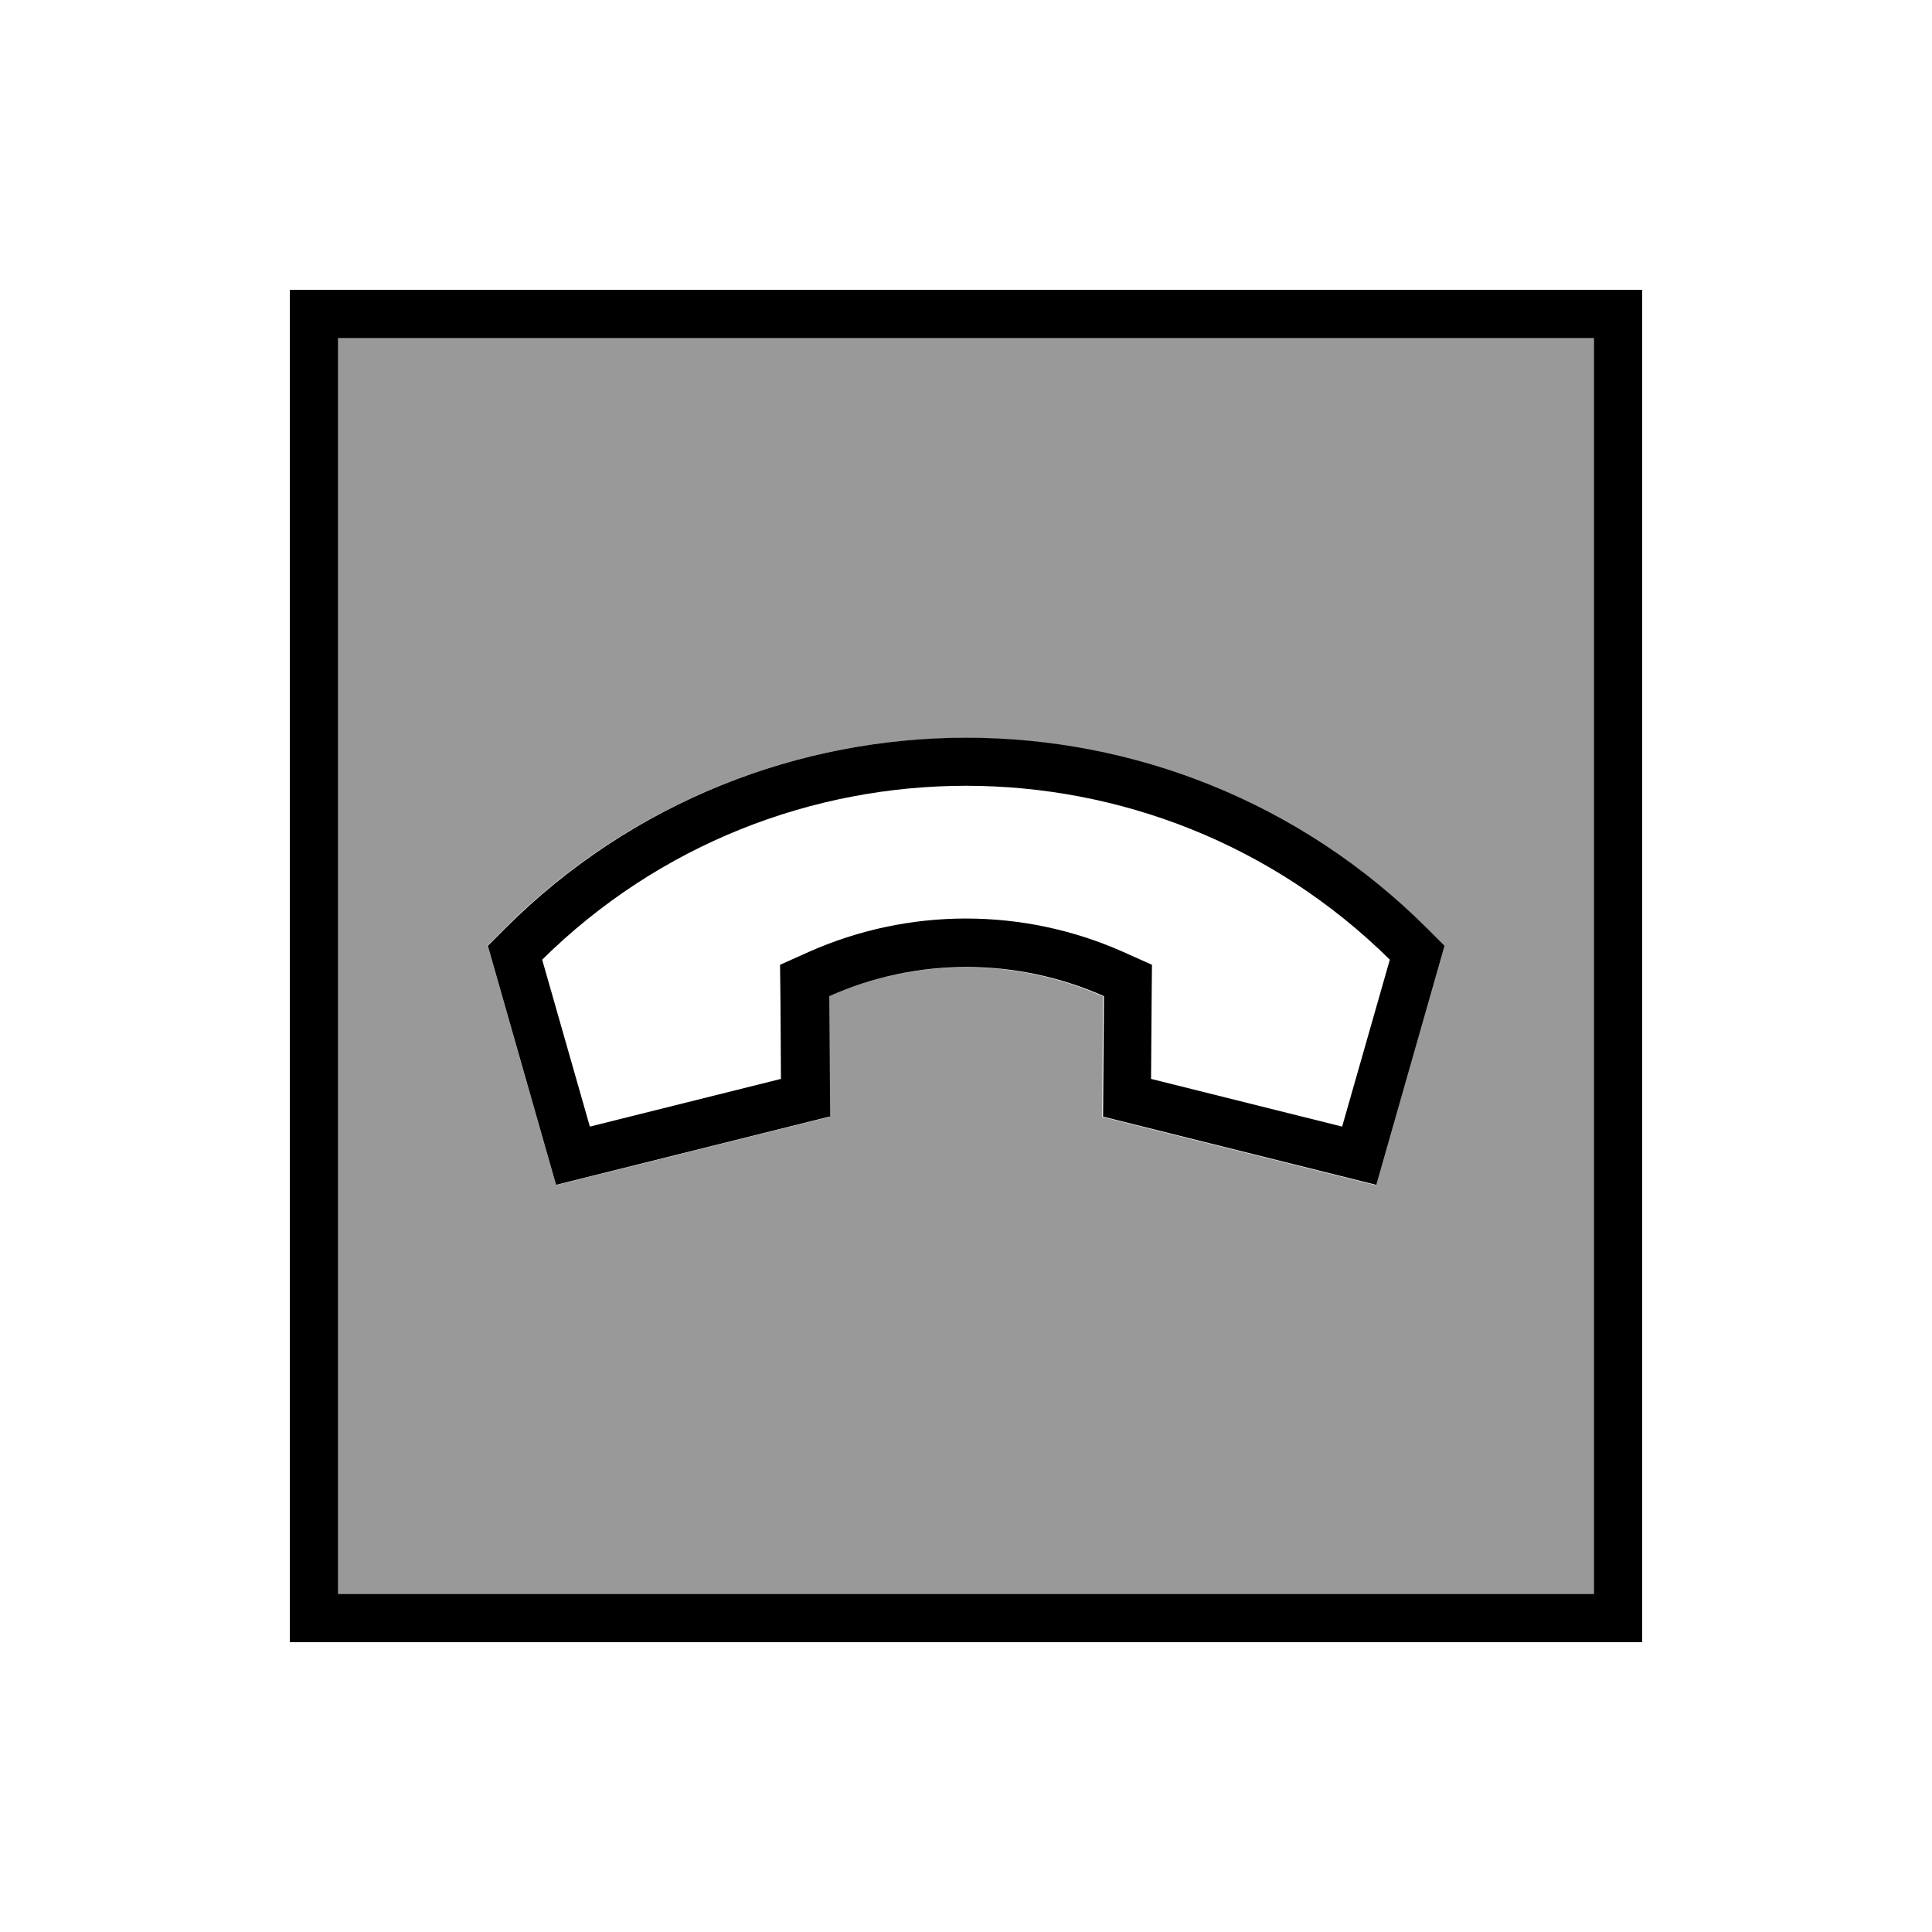
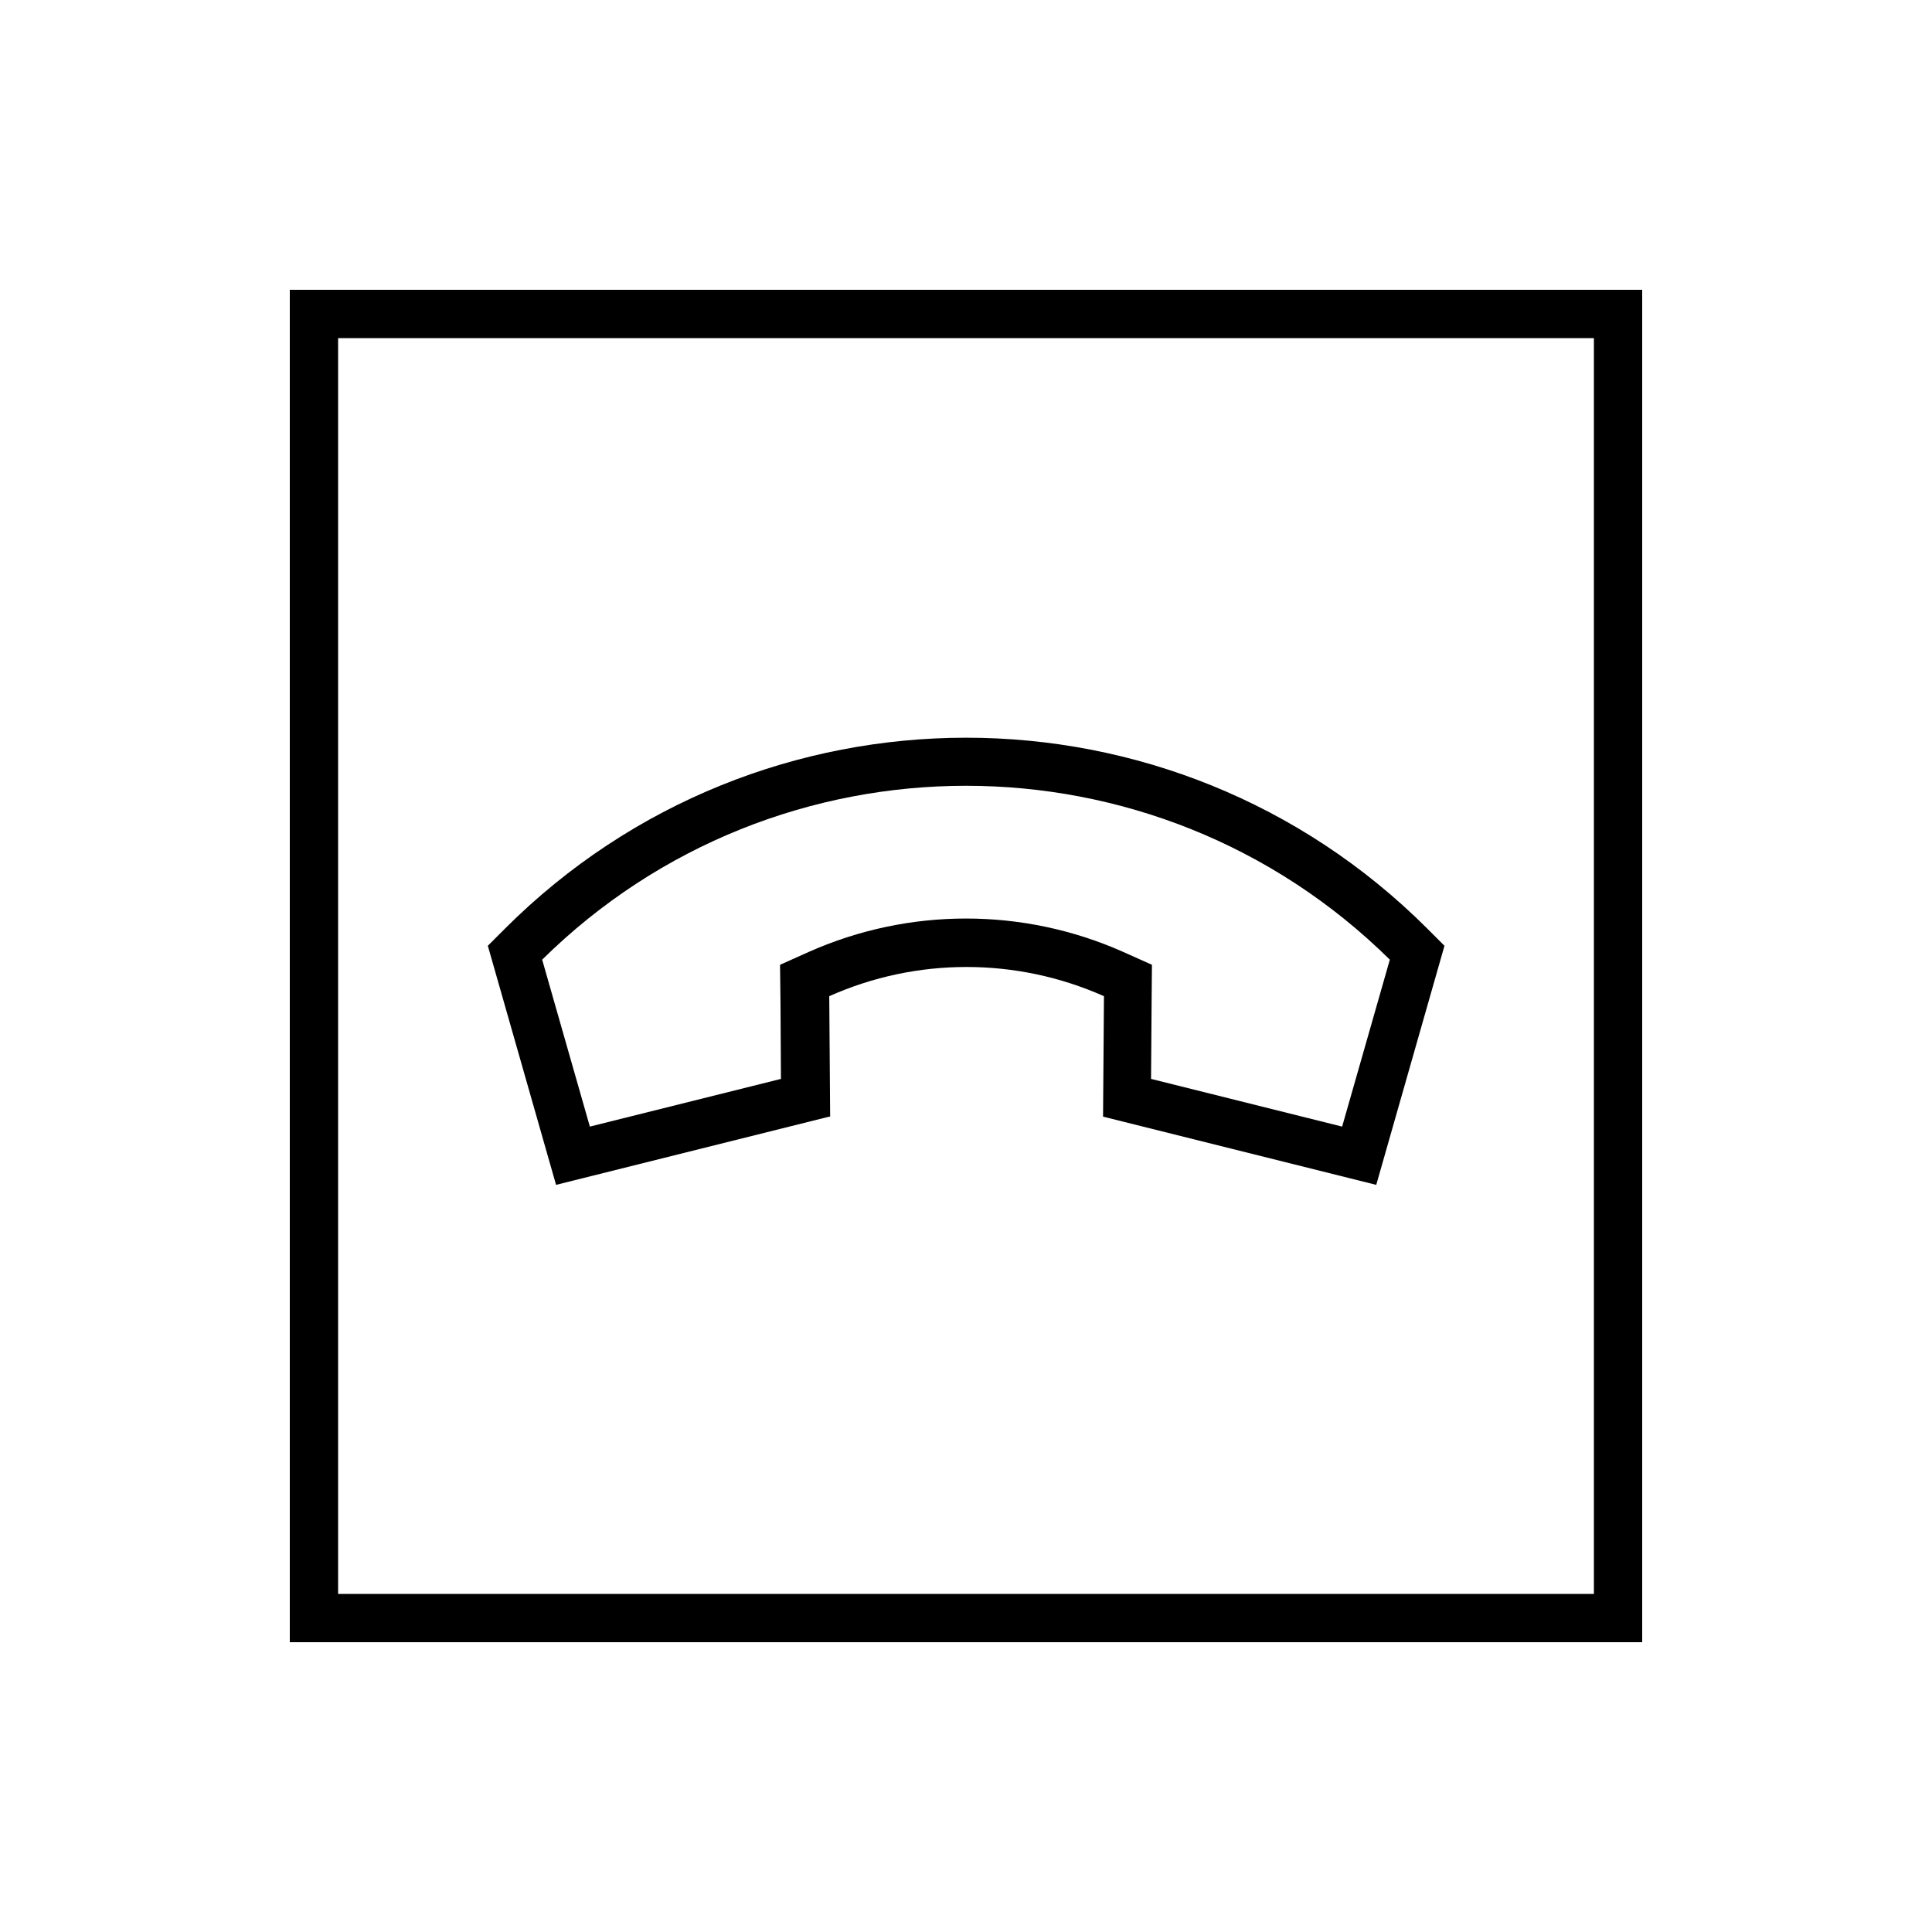
<svg xmlns="http://www.w3.org/2000/svg" viewBox="0 0 640 640">
-   <path opacity=".4" fill="currentColor" d="M112 112L528 112L528 528L112 528L112 112zM161.6 313.4L184.2 392.6L274.7 370L274.4 330.1C303.4 317.2 336.5 317.2 365.4 330.1L365.1 370L455.6 392.6L478.2 313.4L472.5 307.7C388.2 223.4 251.4 223.3 167 307.7L161.3 313.4z" />
  <path fill="currentColor" d="M112 112L112 528L528 528L528 112L112 112zM96 96L544 96L544 544L96 544L96 96zM274.7 369.9L184.2 392.5L161.6 313.3L167.3 307.6C251.7 223.3 388.4 223.3 472.8 307.6L478.5 313.3L455.9 392.5L365.4 369.9L365.7 330C336.7 317.1 303.6 317.1 274.7 330L275 369.9zM381.5 330.1L381.3 357.4L444.6 373.2L460.4 317.9C382.6 241.1 257.4 241.1 179.6 317.9L195.4 373.2L258.7 357.4C258.6 336.4 258.5 323.8 258.4 319.6L268 315.3C301.1 300.6 338.9 300.6 372 315.3L381.6 319.6L381.5 330.1z" />
</svg>